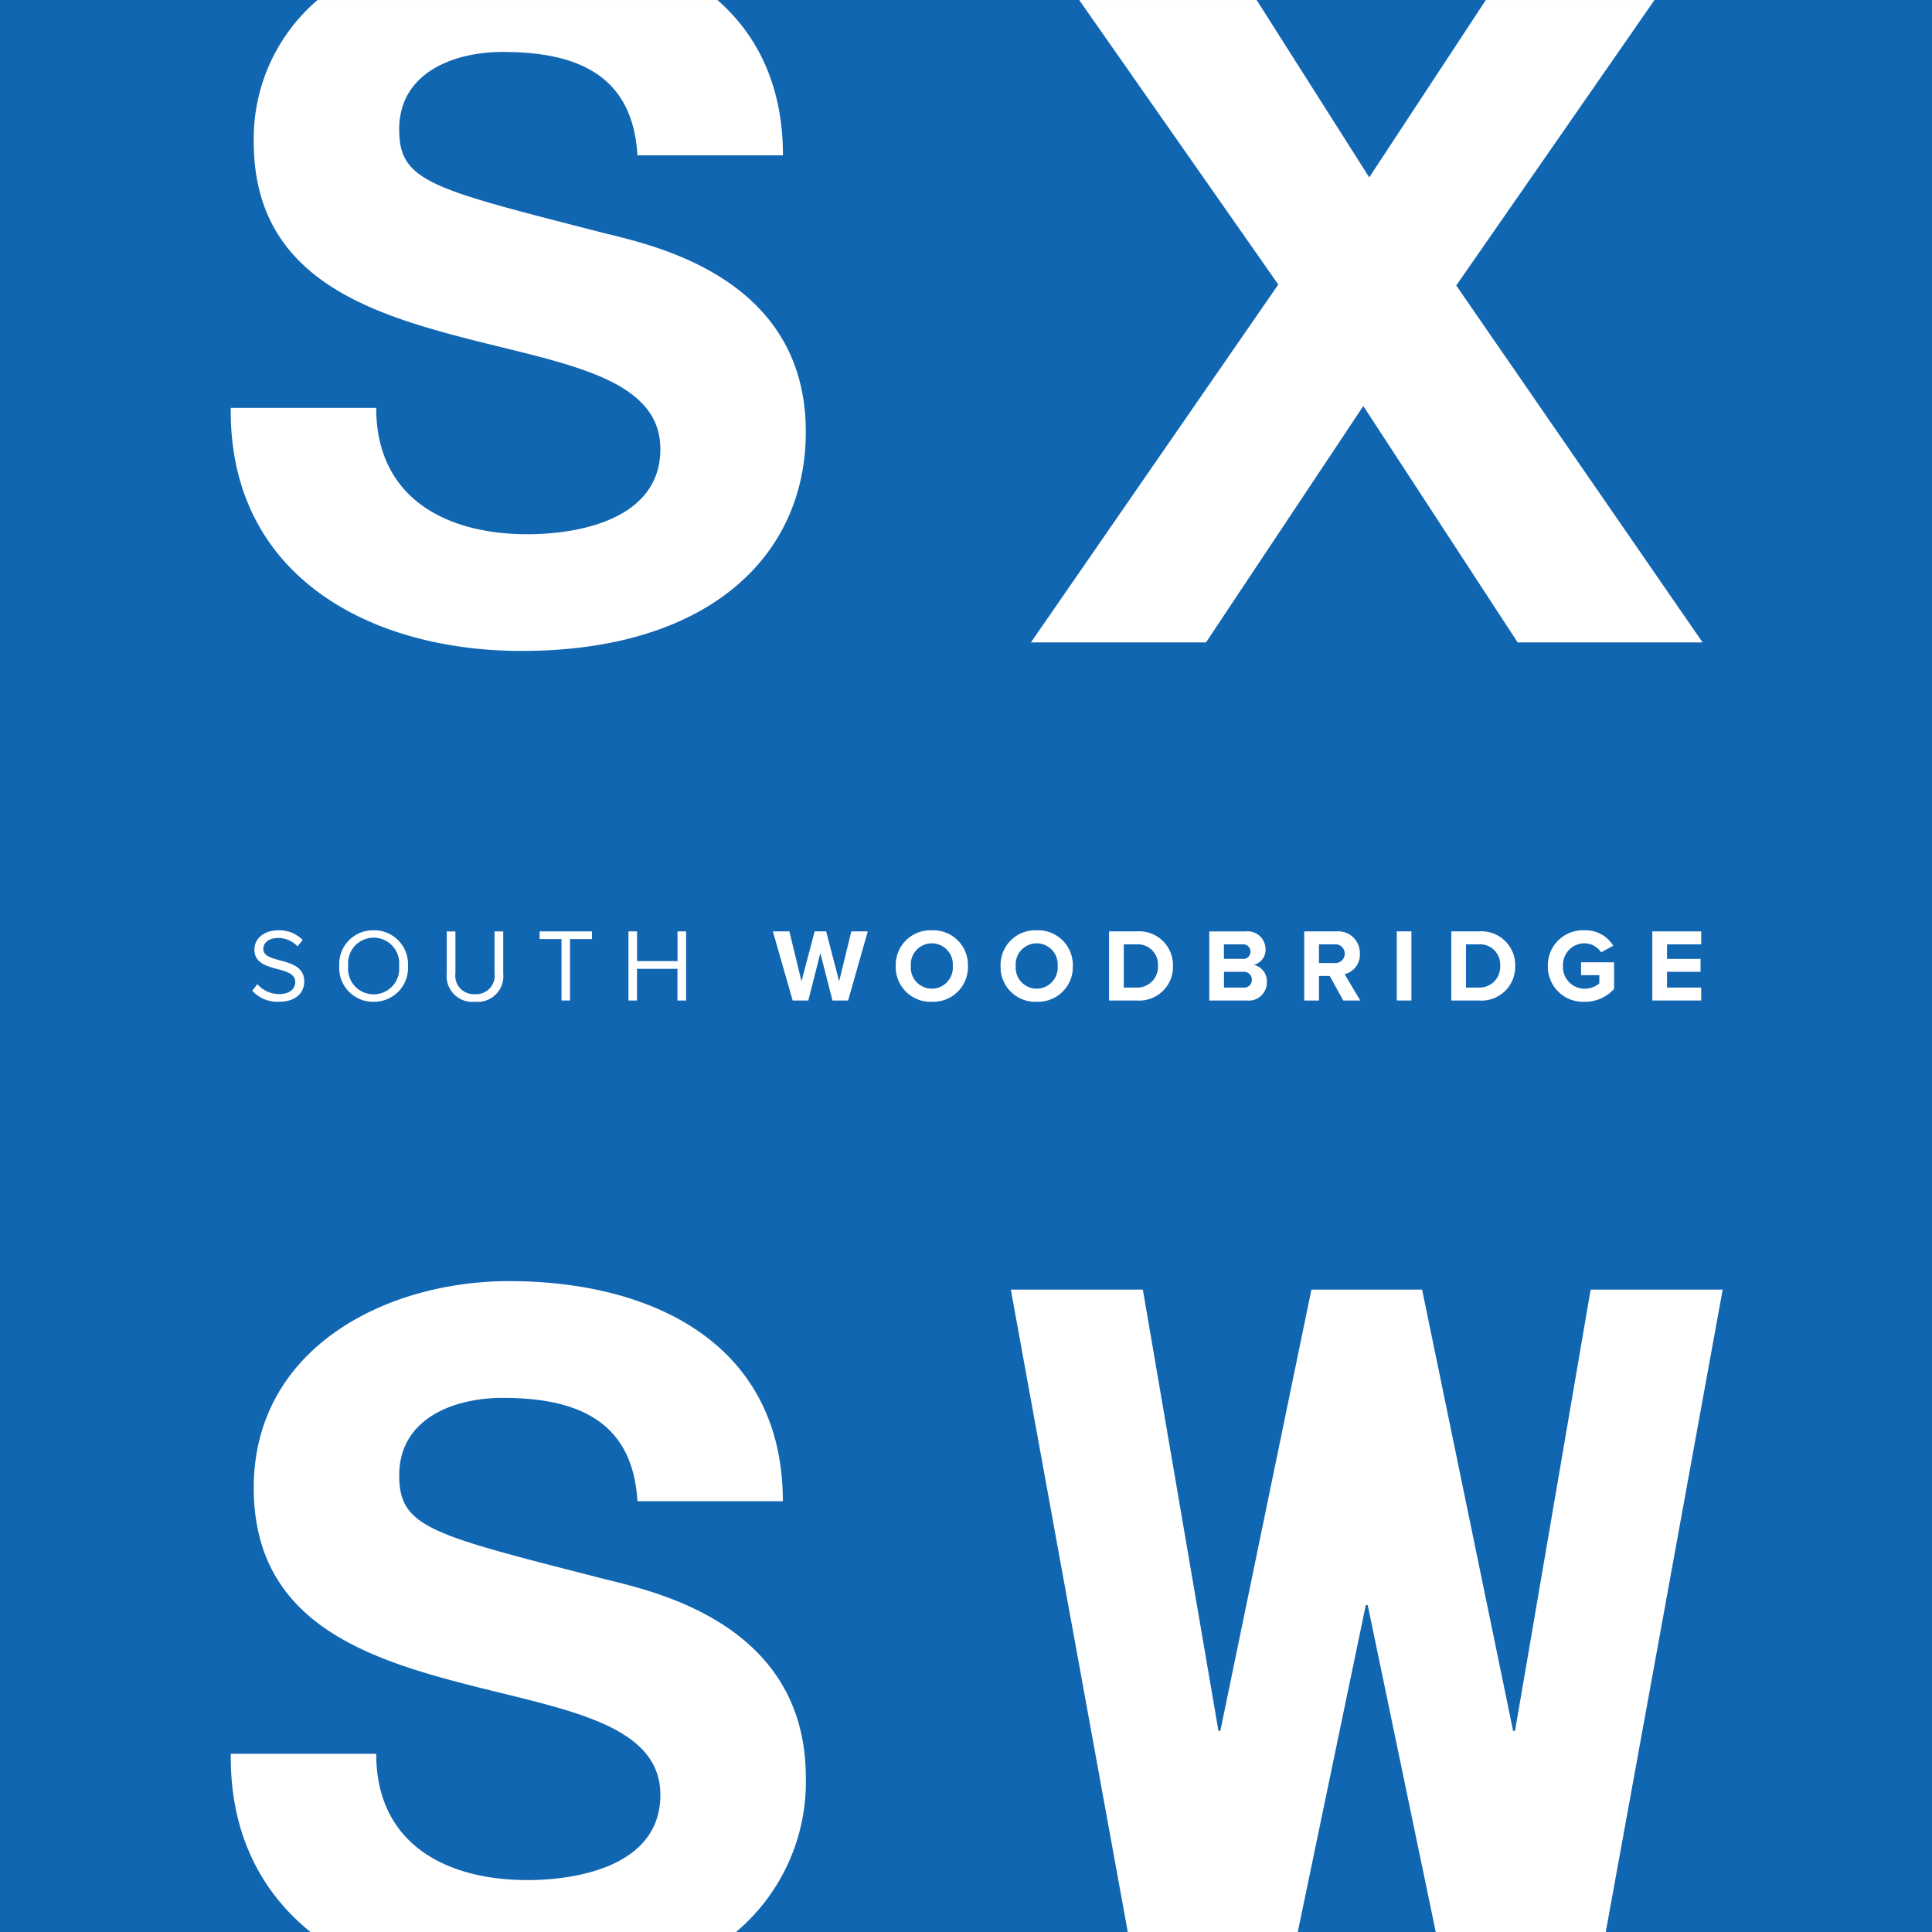
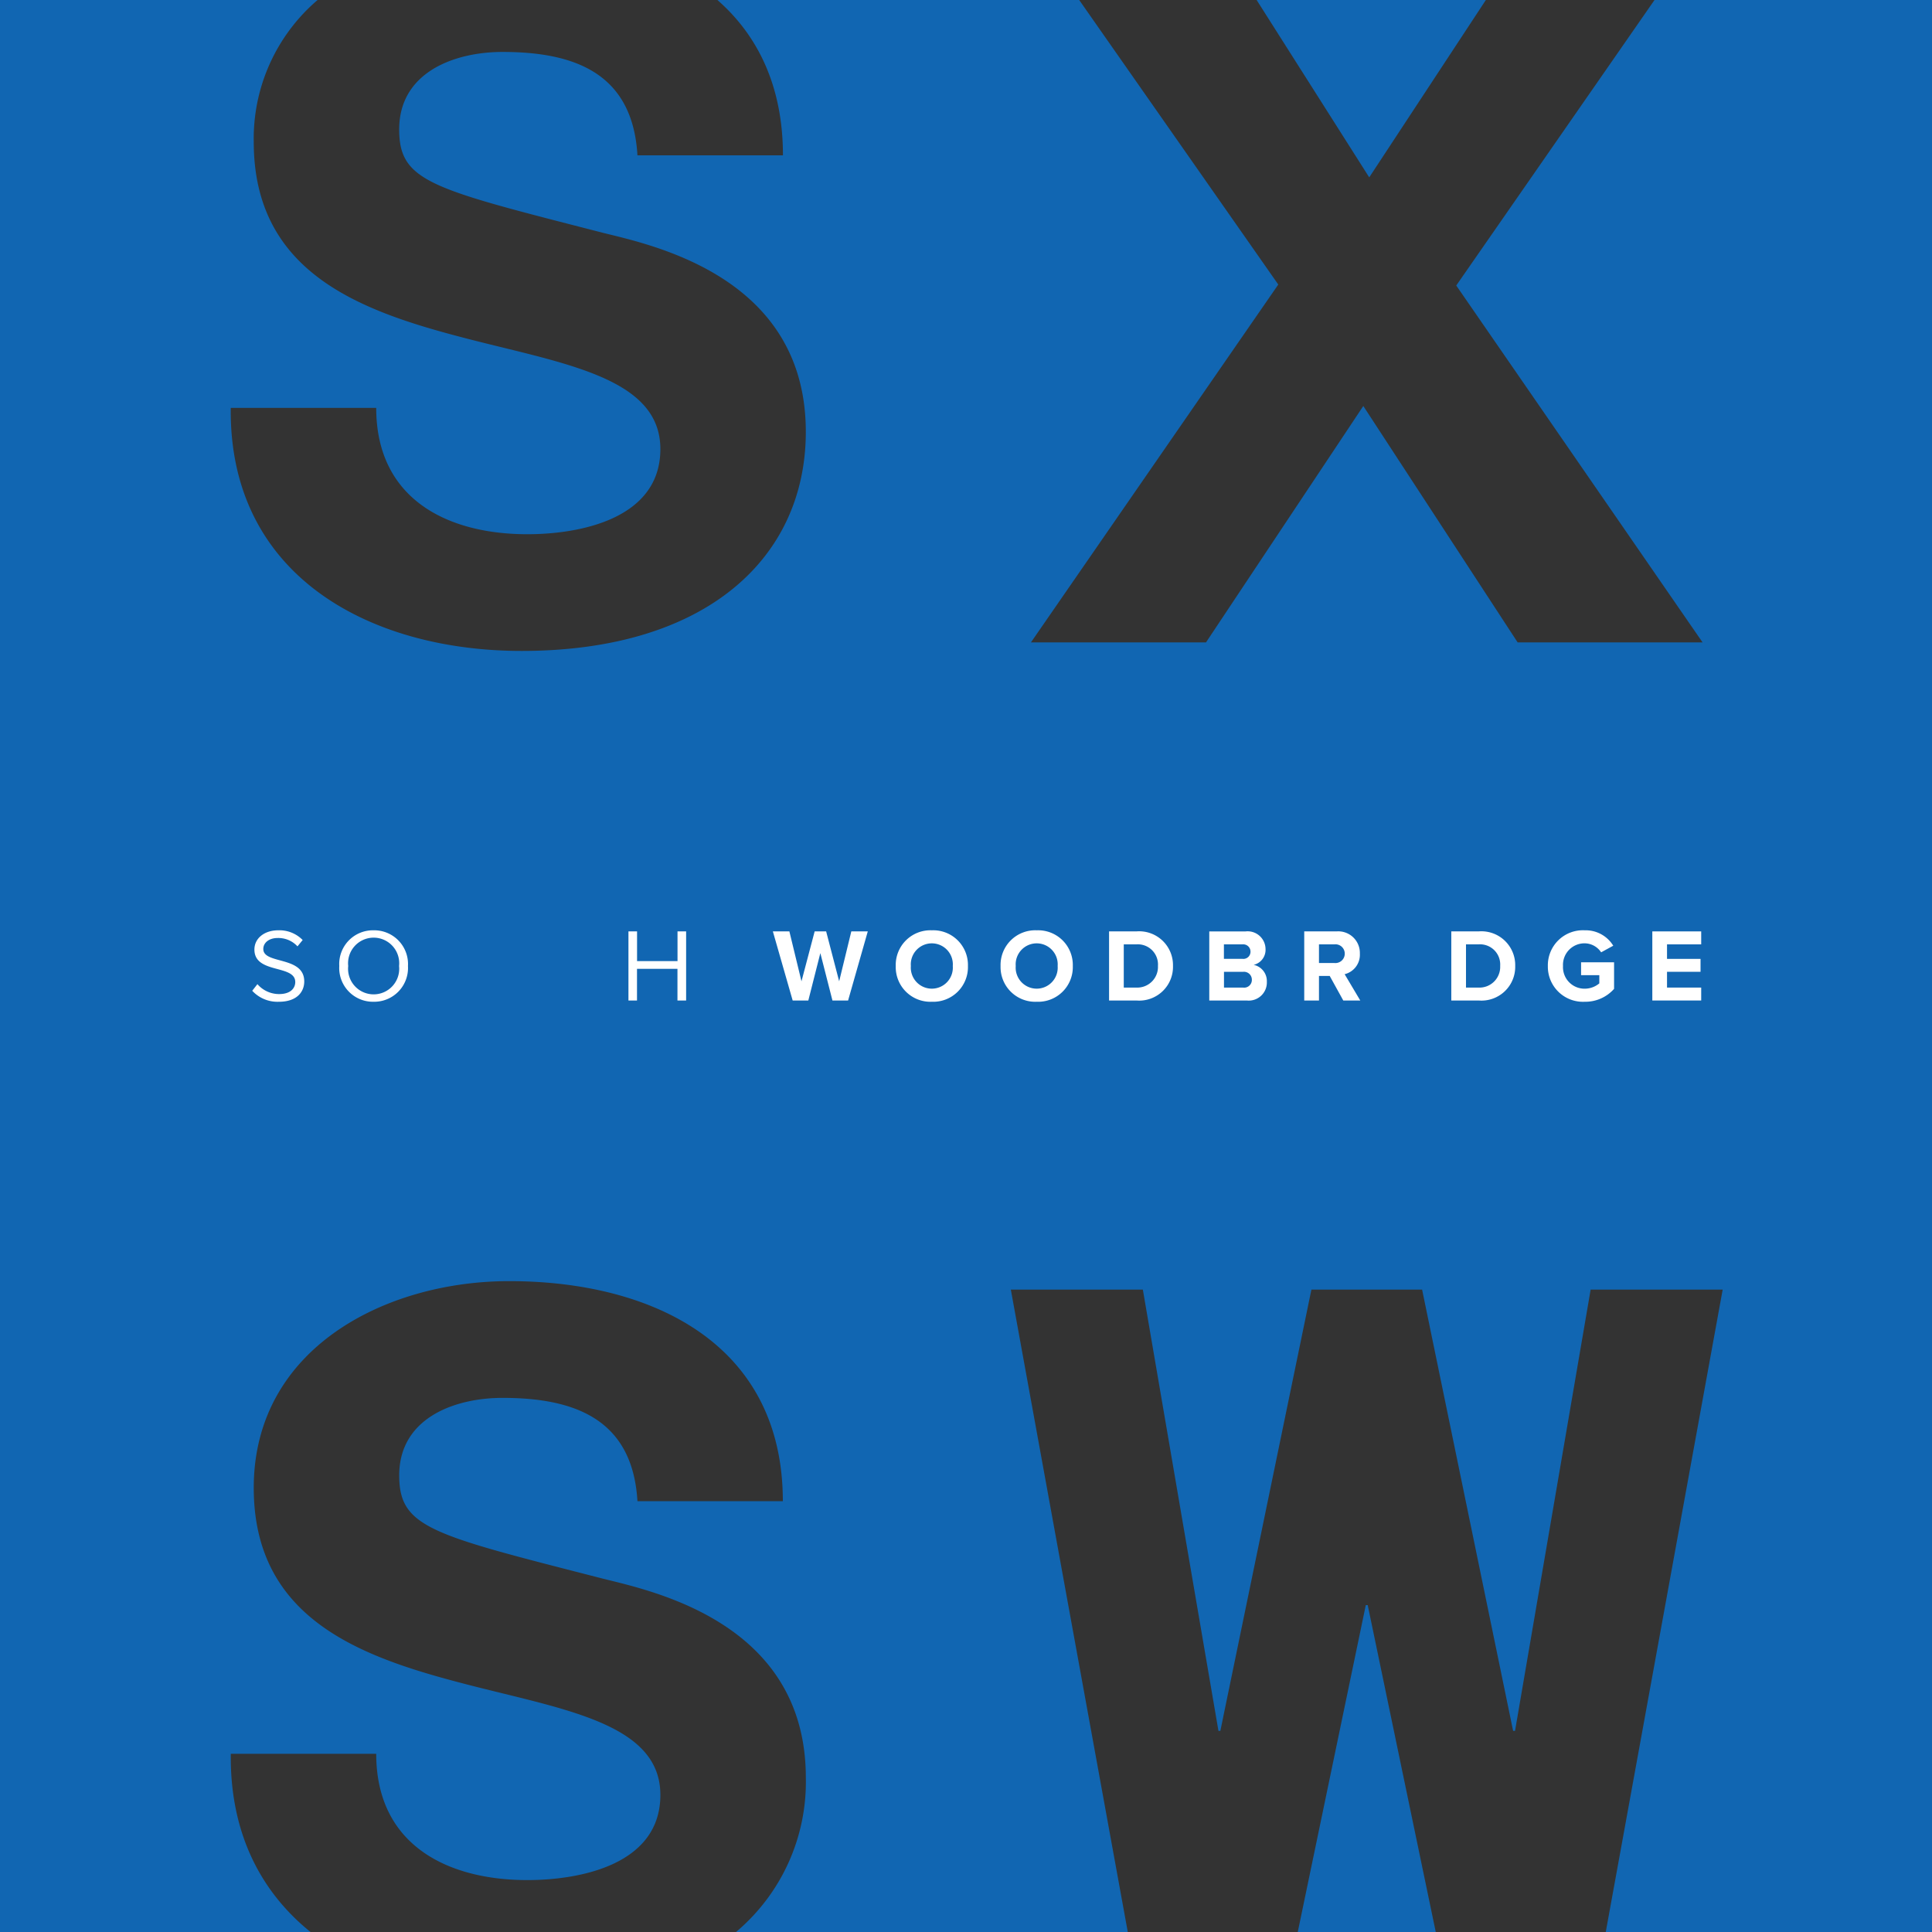
<svg xmlns="http://www.w3.org/2000/svg" width="167.149" height="167.15" viewBox="0 0 167.149 167.15">
  <rect x="0" y="0" width="167.149" height="167.15" fill="#333333" stroke="none" />
  <defs>
    <clipPath id="clip-path">
      <path id="Path_9168" data-name="Path 9168" d="M0,120.235H167.149V-46.914H0Z" transform="translate(0 46.914)" fill="none" />
    </clipPath>
  </defs>
  <g id="Group_6929" data-name="Group 6929" transform="translate(0 46.914)">
-     <path id="Path_9161" data-name="Path 9161" d="M0,120.235H167.145V-46.914H0Z" transform="translate(0 0.001)" fill="#fff" />
    <g id="Group_6909" data-name="Group 6909" transform="translate(108.719 -46.914)">
      <path id="Path_9162" data-name="Path 9162" d="M0,0,9.741,15.345,19.831,0Z" fill="#1166b2" />
    </g>
    <g id="Group_6910" data-name="Group 6910" transform="translate(112.277 91.953)">
      <path id="Path_9163" data-name="Path 9163" d="M4.234,0-1.652,28.282H10.287L4.4,0Z" transform="translate(1.652)" fill="#1166b2" />
    </g>
    <g id="Group_6915" data-name="Group 6915" transform="translate(0 -46.913)" clip-path="url(#clip-path)">
      <g id="Group_6911" data-name="Group 6911" transform="translate(-0.001 0)">
        <path id="Path_9164" data-name="Path 9164" d="M102.966,0,85.814,24.7l21.313,30.879h-16L77.773,35.126,64.163,55.577H49.017l21.4-30.961L53.193,0h-31.3c3.484,3.05,5.669,7.446,5.669,13.436H14.974C14.557,6.313,9.512,4.493,3.3,4.493c-4.14,0-8.939,1.739-8.939,6.705,0,4.557,2.815,5.131,17.629,8.943,4.308,1.072,17.551,3.805,17.551,17.216,0,10.845-8.526,18.958-24.587,18.958-13.079,0-25.328-6.459-25.165-21.028H-7.626c0,7.867,6.125,10.931,13.076,10.931,4.557,0,11.508-1.329,11.508-7.368,0-6.378-8.857-7.45-17.547-9.769-8.775-2.319-17.633-5.711-17.633-16.806A15.77,15.77,0,0,1-12.7,0H-40.176V167.149h26.868c-4.265-3.438-6.98-8.515-6.9-15.42H-7.626c0,7.863,6.125,10.927,13.076,10.927,4.557,0,11.508-1.325,11.508-7.368,0-6.374-8.857-7.45-17.547-9.769-8.775-2.316-17.633-5.708-17.633-16.8,0-12.085,11.426-17.882,22.1-17.882,12.331,0,23.675,5.38,23.675,19.04H14.974c-.417-7.119-5.462-8.939-11.672-8.939-4.14,0-8.939,1.739-8.939,6.705,0,4.55,2.815,5.134,17.629,8.936,4.308,1.08,17.551,3.812,17.551,17.223a16.971,16.971,0,0,1-6.046,13.35h33.9L47.278,111.571H58.7l6.541,38.176h.164l7.878-38.176h9.577l7.874,38.176H90.9l6.541-38.176h11.423L98.748,167.149h28.225V0Z" transform="translate(40.176)" fill="#1166b2" />
      </g>
      <g id="Group_6912" data-name="Group 6912" transform="translate(21.822 80.483)">
        <path id="Path_9165" data-name="Path 9165" d="M0,3.765l.449-.574a2.472,2.472,0,0,0,1.874.859c1.065,0,1.4-.574,1.4-1.037C3.727,1.47.189,2.329.189.2c0-.987.876-1.667,2.059-1.667a2.812,2.812,0,0,1,2.116.841l-.449.549A2.247,2.247,0,0,0,2.188-.8C1.479-.8.958-.411.958.152.958,1.5,4.5.726,4.5,2.96c0,.859-.591,1.756-2.205,1.756A2.974,2.974,0,0,1,0,3.765" transform="translate(0 1.469)" fill="#fff" />
      </g>
      <g id="Group_6913" data-name="Group 6913" transform="translate(29.353 80.485)">
        <path id="Path_9166" data-name="Path 9166" d="M0,2.222A2.916,2.916,0,0,1,2.968-.867,2.922,2.922,0,0,1,5.943,2.222,2.925,2.925,0,0,1,2.968,5.315,2.919,2.919,0,0,1,0,2.222m5.173,0a2.213,2.213,0,1,0-4.4,0,2.213,2.213,0,1,0,4.4,0" transform="translate(0 0.867)" fill="#fff" />
      </g>
      <g id="Group_6914" data-name="Group 6914" transform="translate(38.649 80.582)">
-         <path id="Path_9167" data-name="Path 9167" d="M0,2.63V-1.026H.752V2.612A1.586,1.586,0,0,0,2.437,4.4a1.592,1.592,0,0,0,1.7-1.785V-1.026h.752V2.619A2.223,2.223,0,0,1,2.437,5.059,2.221,2.221,0,0,1,0,2.63" transform="translate(0 1.026)" fill="#fff" />
-       </g>
+         </g>
    </g>
    <g id="Group_6916" data-name="Group 6916" transform="translate(46.686 33.667)">
-       <path id="Path_9169" data-name="Path 9169" d="M1.361,4.3V-1.015H-.531v-.663H4v.663h-1.9V4.3Z" transform="translate(0.531 1.678)" fill="#fff" />
-     </g>
+       </g>
    <g id="Group_6917" data-name="Group 6917" transform="translate(54.371 33.667)">
      <path id="Path_9170" data-name="Path 9170" d="M3.05,4.3V1.561h-3.5V4.3H-1.19V-1.678h.745V.894h3.5V-1.678h.745V4.3Z" transform="translate(1.19 1.678)" fill="#fff" />
    </g>
    <g id="Group_6918" data-name="Group 6918" transform="translate(66.865 33.667)">
      <path id="Path_9171" data-name="Path 9171" d="M3.708,4.3,2.661.2,1.621,4.3H.267L-1.447-1.678H-.018L1.029,2.64l1.14-4.318h.994L4.289,2.64,5.34-1.678H6.765L5.062,4.3Z" transform="translate(1.447 1.678)" fill="#fff" />
    </g>
    <g id="Group_6924" data-name="Group 6924" transform="translate(0 -46.913)" clip-path="url(#clip-path)">
      <g id="Group_6919" data-name="Group 6919" transform="translate(77.496 80.485)">
        <path id="Path_9172" data-name="Path 9172" d="M0,2.222A3,3,0,0,1,3.125-.867,3,3,0,0,1,6.246,2.222,3,3,0,0,1,3.125,5.315,3,3,0,0,1,0,2.222m4.935,0a1.819,1.819,0,1,0-3.627,0,1.819,1.819,0,1,0,3.627,0" transform="translate(0 0.867)" fill="#fff" />
      </g>
      <g id="Group_6920" data-name="Group 6920" transform="translate(86.566 80.485)">
        <path id="Path_9173" data-name="Path 9173" d="M0,2.222A3,3,0,0,1,3.128-.867,3,3,0,0,1,6.249,2.222,3,3,0,0,1,3.128,5.315,3,3,0,0,1,0,2.222m4.938,0a1.819,1.819,0,1,0-3.627,0,1.819,1.819,0,1,0,3.627,0" transform="translate(0 0.867)" fill="#fff" />
      </g>
      <g id="Group_6921" data-name="Group 6921" transform="translate(95.952 80.58)">
        <path id="Path_9174" data-name="Path 9174" d="M0,4.3V-1.678H2.359A2.928,2.928,0,0,1,5.53,1.308,2.922,2.922,0,0,1,2.366,4.3ZM4.229,1.308A1.744,1.744,0,0,0,2.366-.556H1.272V3.182H2.359A1.79,1.79,0,0,0,4.229,1.308" transform="translate(0 1.678)" fill="#fff" />
      </g>
      <g id="Group_6922" data-name="Group 6922" transform="translate(104.622 80.581)">
        <path id="Path_9175" data-name="Path 9175" d="M0,4.3V-1.678H3.146A1.548,1.548,0,0,1,4.867-.153a1.33,1.33,0,0,1-1.03,1.368A1.435,1.435,0,0,1,4.981,2.676,1.569,1.569,0,0,1,3.246,4.3ZM3.566.068a.627.627,0,0,0-.7-.624h-1.6V.695h1.6a.616.616,0,0,0,.7-.627M3.684,2.5a.683.683,0,0,0-.762-.681H1.272V3.182h1.65A.667.667,0,0,0,3.684,2.5" transform="translate(0 1.678)" fill="#fff" />
      </g>
      <g id="Group_6923" data-name="Group 6923" transform="translate(112.837 80.58)">
        <path id="Path_9176" data-name="Path 9176" d="M2.43,4.3,1.257,2.177H.328V4.3H-.948V-1.678h2.8A1.869,1.869,0,0,1,3.865.25,1.728,1.728,0,0,1,2.547,2.024L3.9,4.3ZM2.558.242a.806.806,0,0,0-.887-.8H.328V1.058H1.671A.811.811,0,0,0,2.558.242" transform="translate(0.948 1.678)" fill="#fff" />
      </g>
    </g>
-     <path id="Path_9178" data-name="Path 9178" d="M33.917-18.319h1.268V-24.3H33.917Z" transform="translate(86.925 57.963)" fill="#fff" />
    <g id="Group_6927" data-name="Group 6927" transform="translate(0 -46.913)" clip-path="url(#clip-path)">
      <g id="Group_6925" data-name="Group 6925" transform="translate(125.56 80.58)">
        <path id="Path_9179" data-name="Path 9179" d="M0,4.3V-1.678H2.359A2.928,2.928,0,0,1,5.53,1.308,2.922,2.922,0,0,1,2.366,4.3ZM4.229,1.308A1.744,1.744,0,0,0,2.366-.556H1.272V3.182H2.359A1.79,1.79,0,0,0,4.229,1.308" transform="translate(0 1.678)" fill="#fff" />
      </g>
      <g id="Group_6926" data-name="Group 6926" transform="translate(133.914 80.485)">
        <path id="Path_9180" data-name="Path 9180" d="M0,2.222A3.032,3.032,0,0,1,3.192-.867,2.794,2.794,0,0,1,5.658.466L4.61,1.039A1.73,1.73,0,0,0,3.192.259,1.863,1.863,0,0,0,1.311,2.222,1.863,1.863,0,0,0,3.192,4.185a1.984,1.984,0,0,0,1.261-.46V3.013H2.875V1.9H5.729V4.2A3.318,3.318,0,0,1,3.192,5.315,3.039,3.039,0,0,1,0,2.222" transform="translate(0 0.867)" fill="#fff" />
      </g>
    </g>
    <g id="Group_6928" data-name="Group 6928" transform="translate(142.952 33.667)">
      <path id="Path_9182" data-name="Path 9182" d="M0,4.3V-1.678H4.229V-.556H1.272V.7h2.9V1.817h-2.9V3.182H4.229V4.3Z" transform="translate(0 1.678)" fill="#fff" />
    </g>
  </g>
</svg>